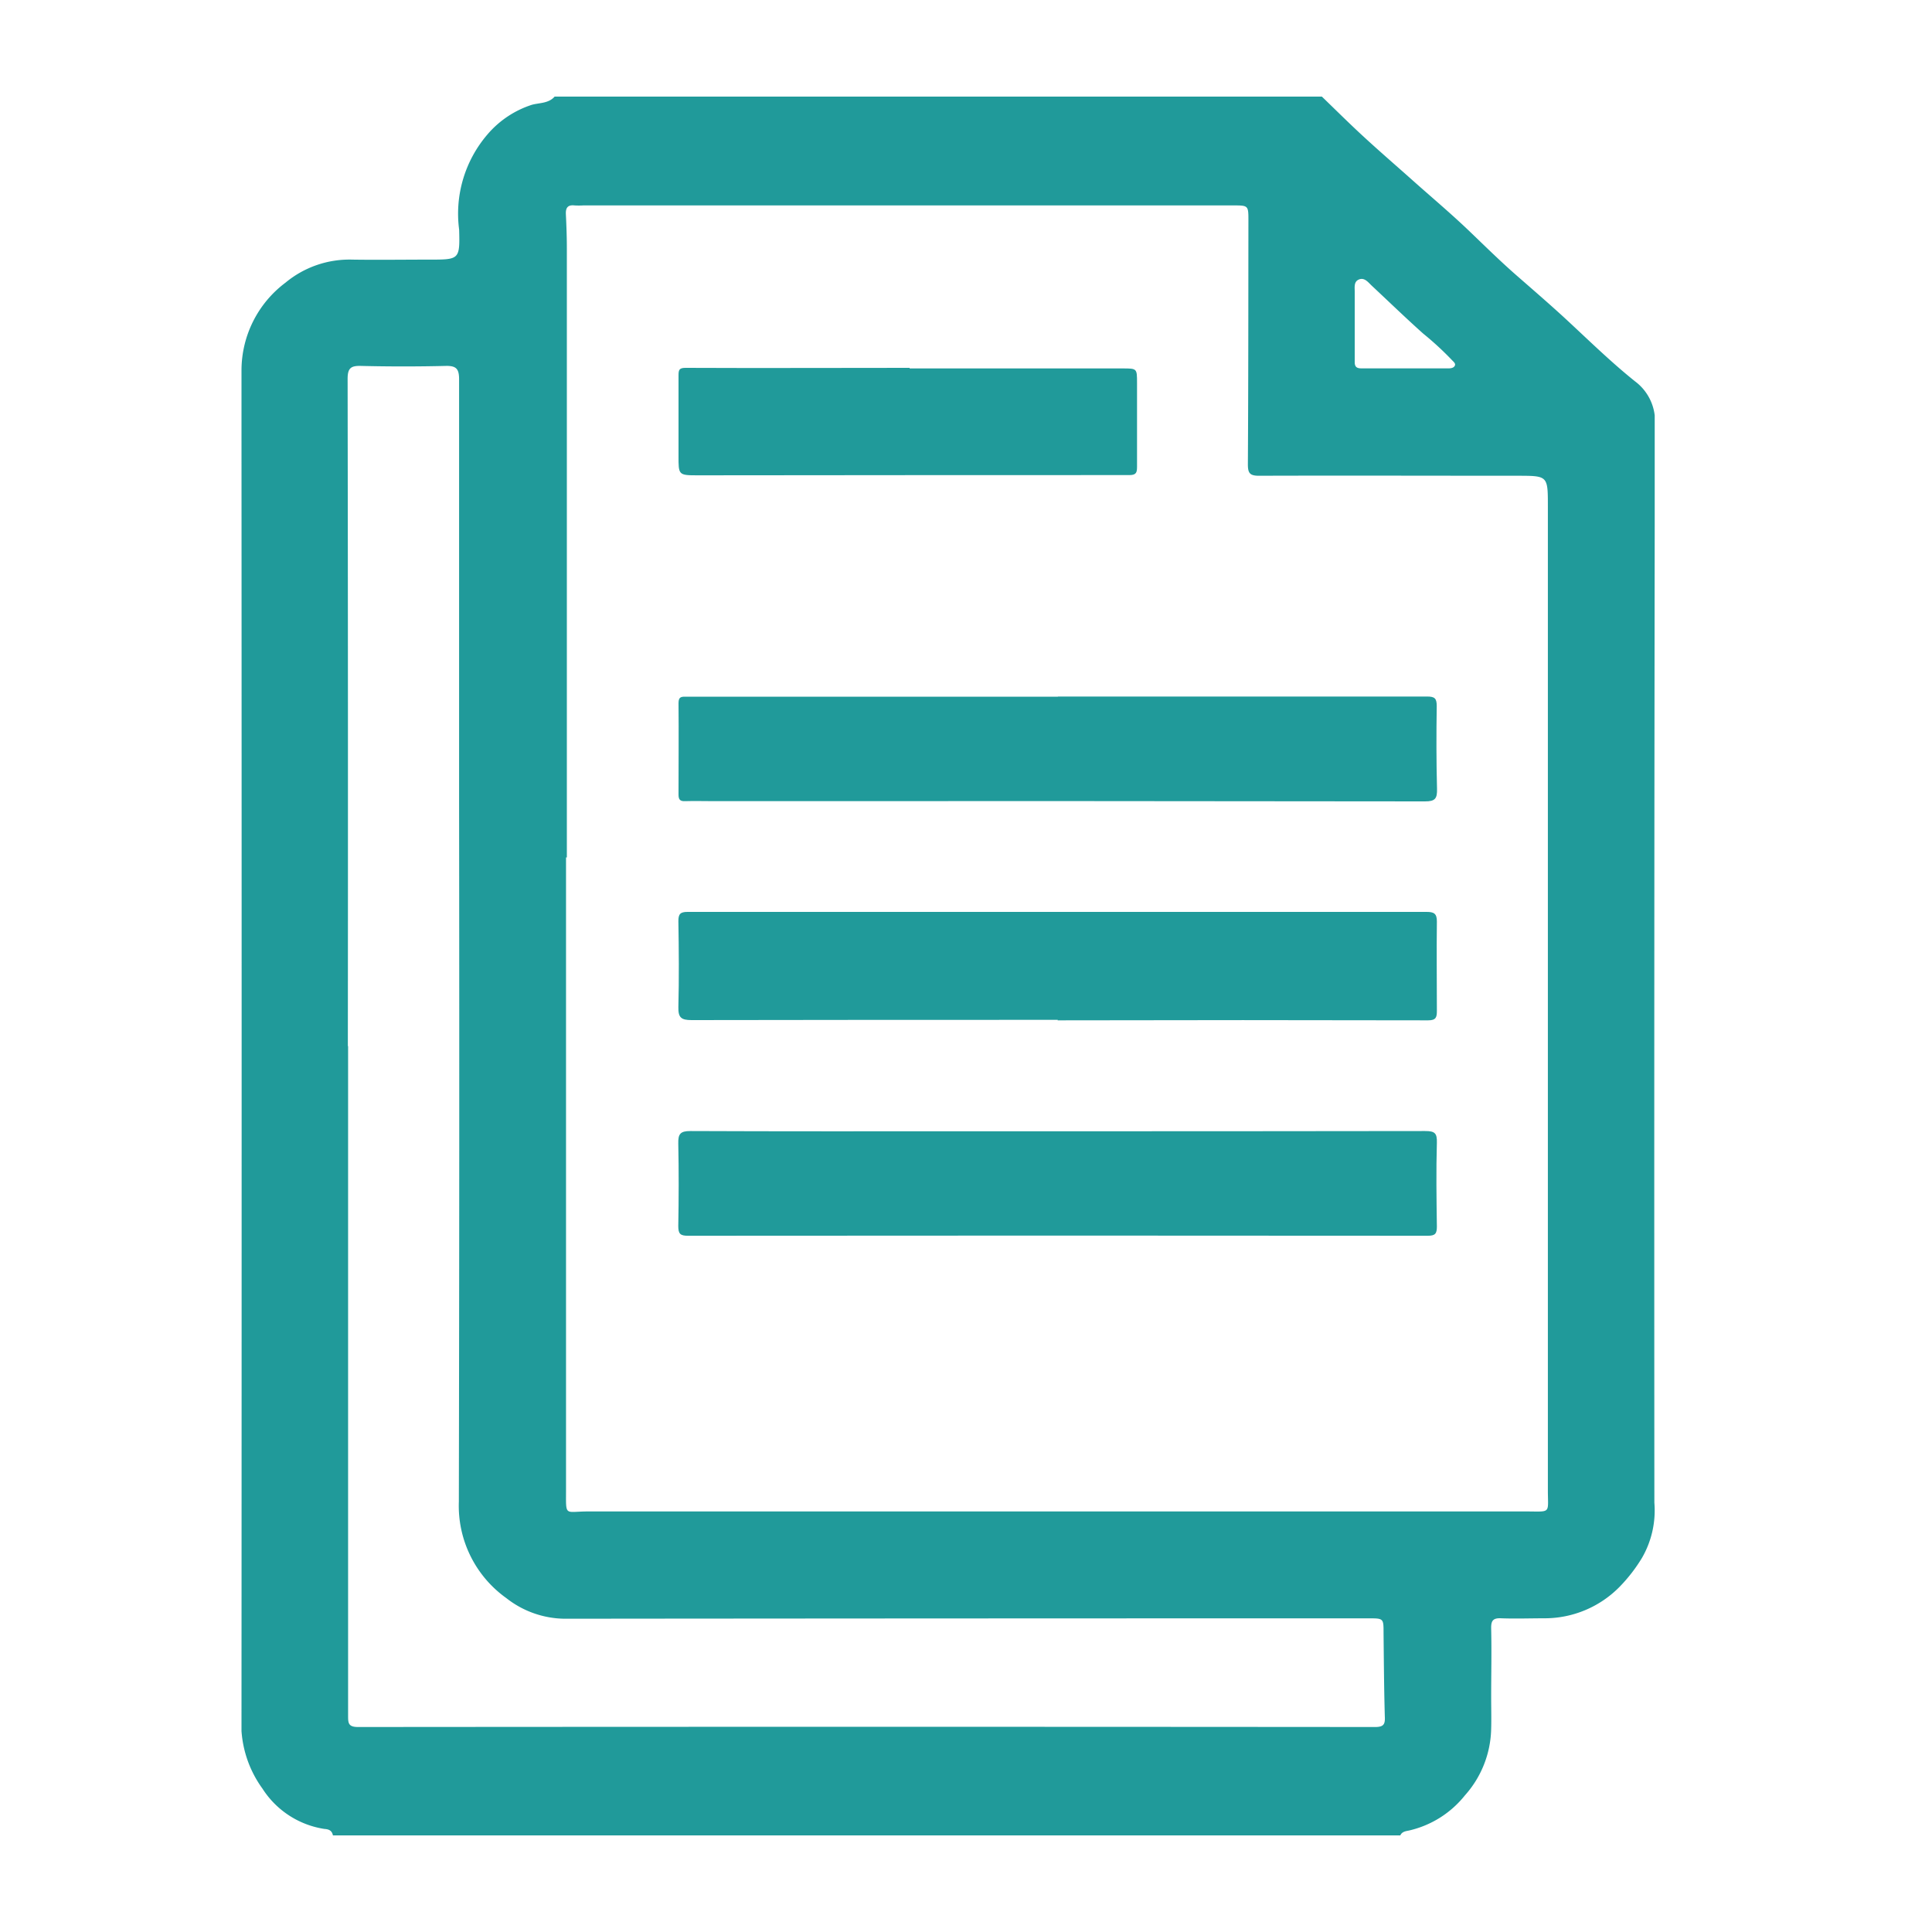
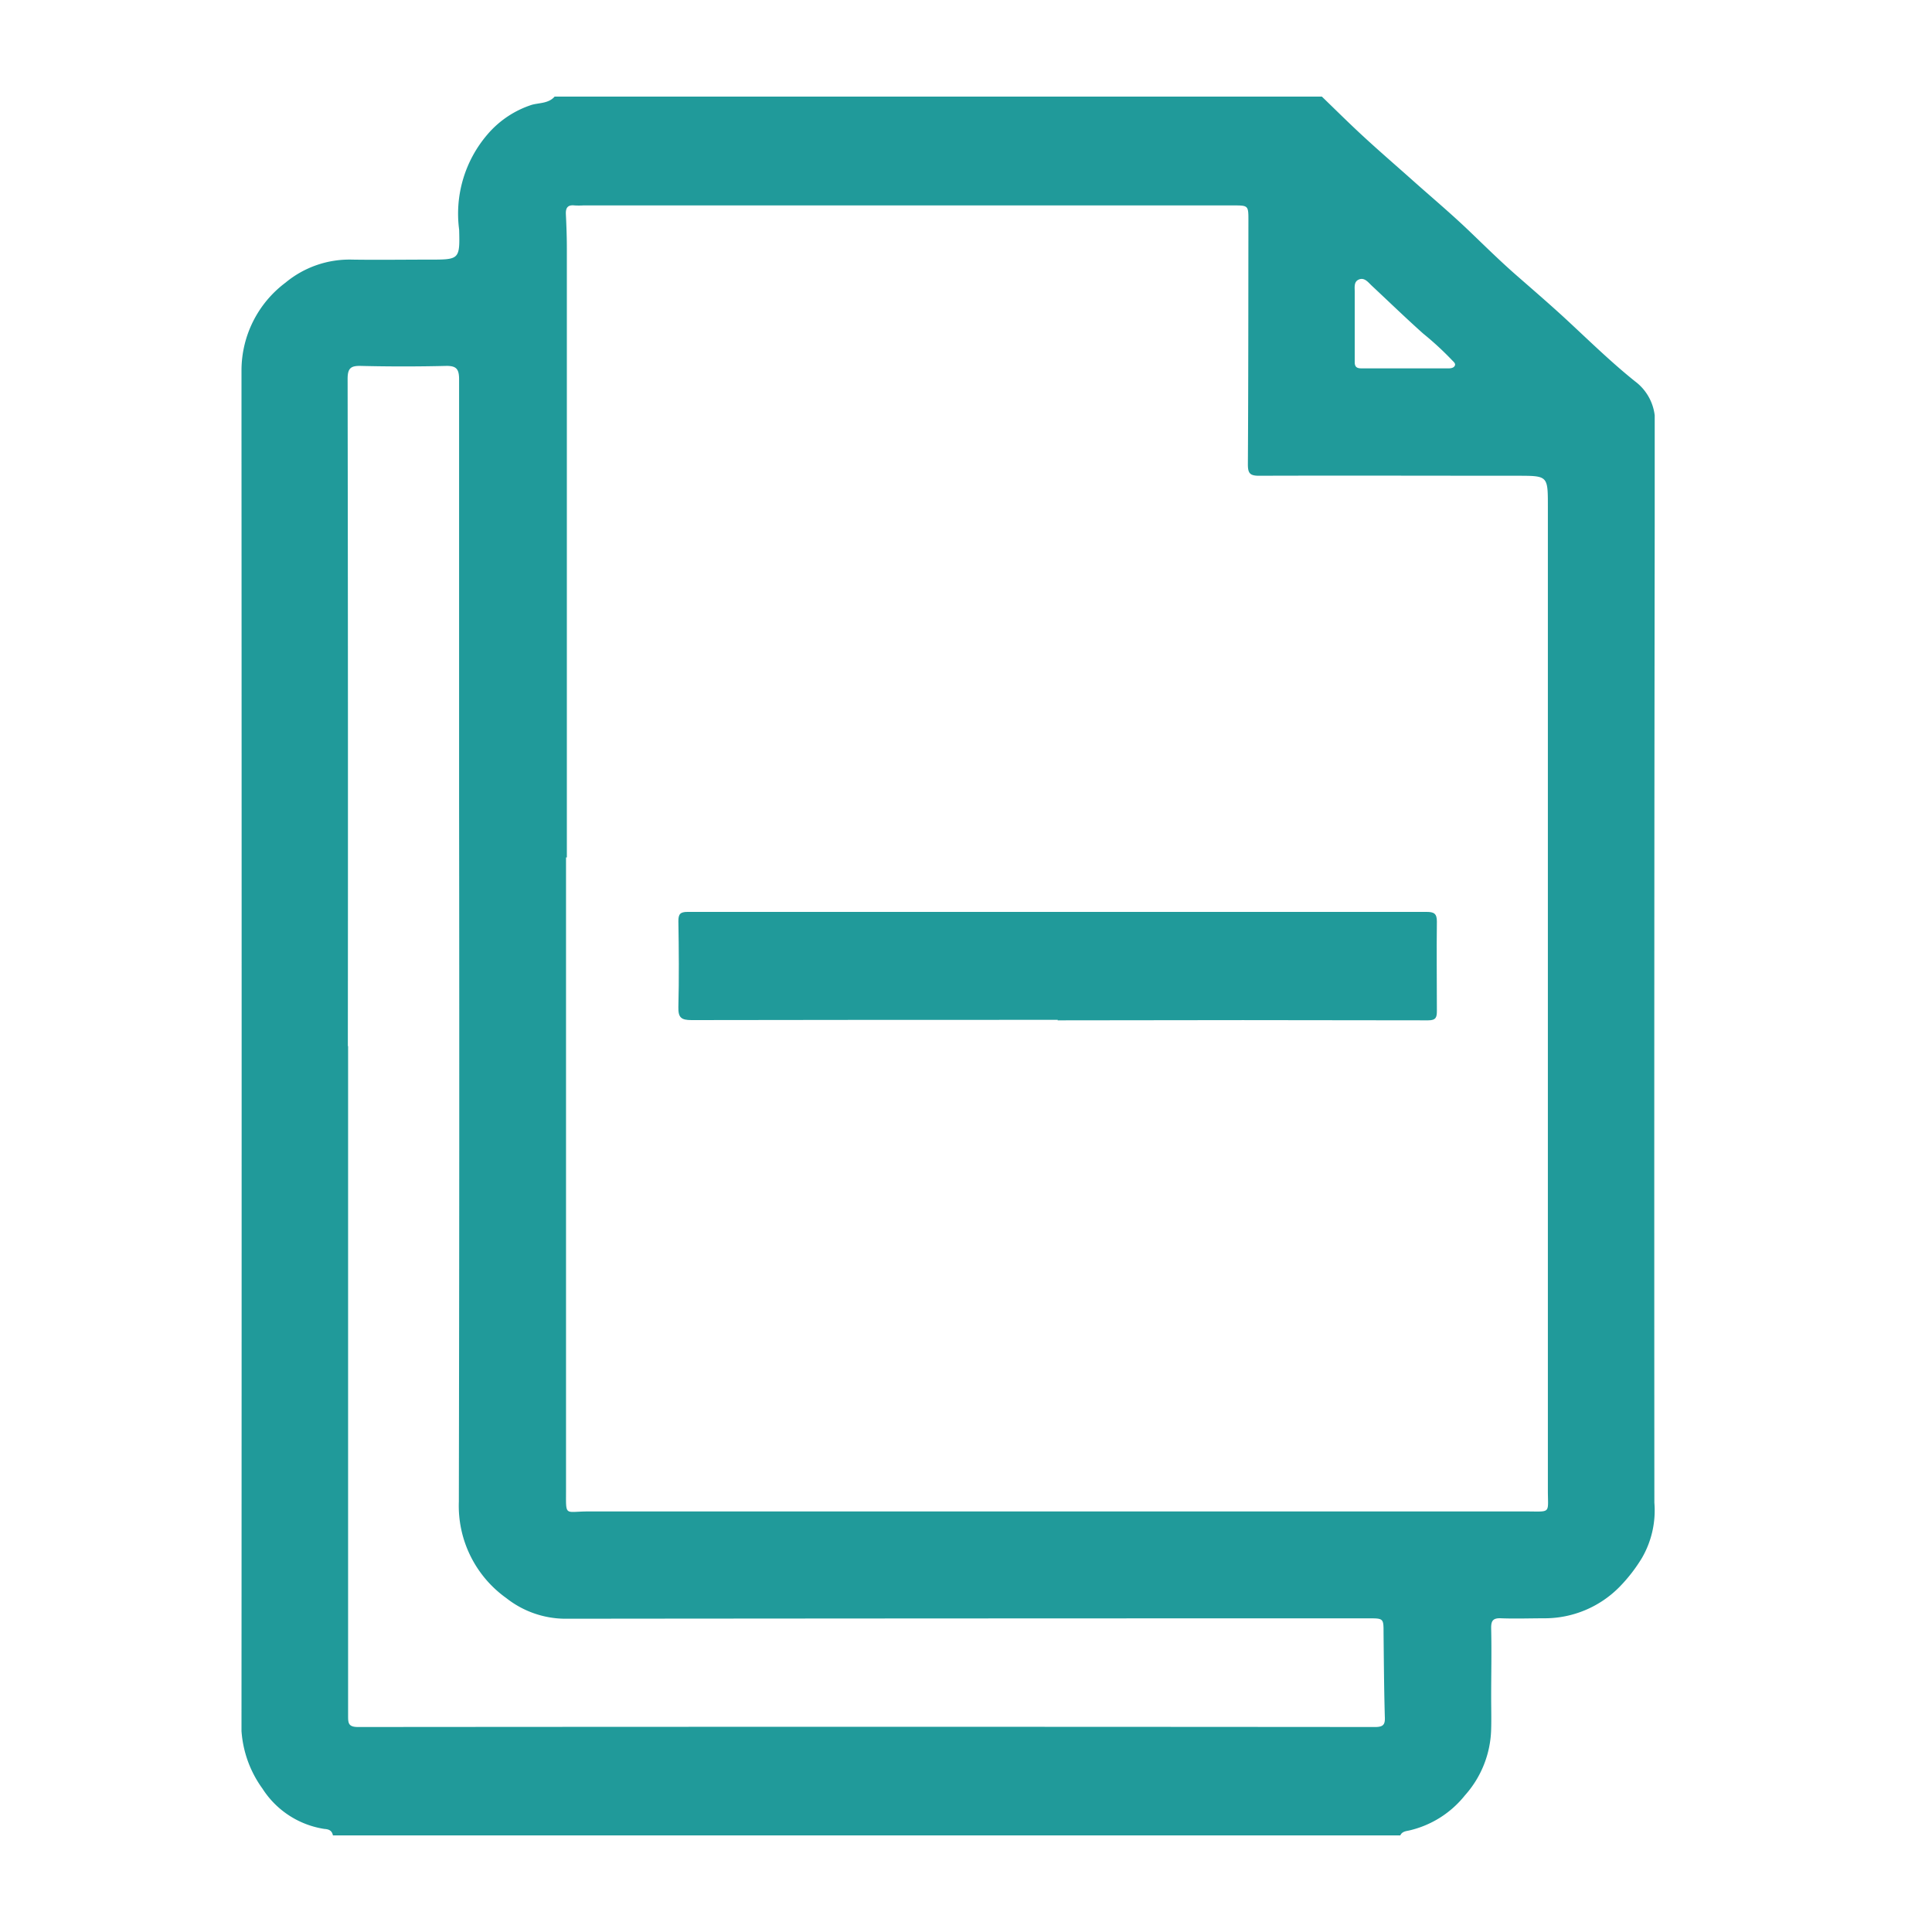
<svg xmlns="http://www.w3.org/2000/svg" width="40" height="40" viewBox="0 0 40 40">
  <defs>
    <clipPath id="clip-path">
      <rect id="Rectangle_18742" data-name="Rectangle 18742" width="29.259" height="36" fill="#209a9a" />
    </clipPath>
  </defs>
  <g id="Documentation" transform="translate(-160 -241)">
-     <rect id="Rectangle_18720" data-name="Rectangle 18720" width="40" height="40" transform="translate(160 241)" fill="none" />
    <g id="Group_32897" data-name="Group 32897" transform="translate(165 243)">
      <g id="Group_32896" data-name="Group 32896" clip-path="url(#clip-path)">
        <path id="Path_34443" data-name="Path 34443" d="M23.988,36H1.893c-.021-.1-.082-.128-.178-.134A1.855,1.855,0,0,1,.433,35.03,2.3,2.3,0,0,1,0,33.52Q.006,20.25,0,6.979v-1.3A2.271,2.271,0,0,1,.911,3.852a2.073,2.073,0,0,1,1.381-.477c.532.008,1.064,0,1.6,0,.618,0,.631,0,.614-.62A2.518,2.518,0,0,1,5.09.786,2.025,2.025,0,0,1,6.014.169C6.17.127,6.359.142,6.483,0H22.368c.284.274.563.552.853.819.337.311.684.61,1.026.915.4.357.81.7,1.2,1.076.313.3.625.607.95.891s.654.568.97.857c.491.452.968.924,1.488,1.34a1.029,1.029,0,0,1,.407.914q-.017,11.148-.01,22.3a1.965,1.965,0,0,1-.255,1.14,3.306,3.306,0,0,1-.457.593,2.175,2.175,0,0,1-1.559.66c-.3,0-.6.011-.9,0-.177-.009-.212.056-.208.218.011.473,0,.945,0,1.418,0,.217.006.435,0,.652a2.129,2.129,0,0,1-.545,1.38,2.068,2.068,0,0,1-1.156.726c-.071.014-.152.024-.183.109M6.736,15.752H6.719V28.846c0,.564-.035.447.454.447q9.708,0,19.416,0c.535,0,.458.058.458-.449q0-10.181,0-20.361c0-.634,0-.632-.628-.633-1.785,0-3.57-.006-5.355,0-.19,0-.229-.057-.228-.241.01-1.68.009-3.36.011-5.04,0-.316,0-.316-.32-.316H7.073a1.526,1.526,0,0,1-.179,0c-.142-.016-.185.053-.178.184.011.232.02.464.02.7q0,6.31,0,12.621M2.207,19.659q0,6.93,0,13.859c0,.152,0,.238.207.238q10.528-.009,21.057,0c.178,0,.209-.059.2-.219-.016-.577-.02-1.154-.026-1.731,0-.3,0-.3-.313-.3q-8.323,0-16.648.008a1.985,1.985,0,0,1-1.2-.426A2.346,2.346,0,0,1,4.5,29.092q.014-7.255.005-14.511,0-4.364,0-8.729c0-.217-.061-.281-.277-.276-.584.014-1.17.014-1.754,0-.213-.006-.277.048-.277.27q.011,6.908.005,13.813M24.08,5.627h.9c.053,0,.115-.006.14-.055s-.034-.088-.067-.125a6.353,6.353,0,0,0-.586-.539c-.362-.323-.709-.66-1.064-.991-.075-.07-.15-.176-.264-.132s-.09.162-.091.256c0,.486,0,.972,0,1.458,0,.124.075.128.162.128h.875" fill="#209a9a" />
        <path id="Path_34444" data-name="Path 34444" d="M16.9,19.115c-2.527,0-5.055,0-7.582.005-.218,0-.278-.055-.273-.271.015-.592.01-1.185,0-1.778,0-.147.04-.191.189-.191q7.65,0,15.3,0c.147,0,.217.028.215.2-.008.615,0,1.23,0,1.845,0,.131-.013.2-.18.2q-3.835-.009-7.672,0Z" fill="#209a9a" />
-         <path id="Path_34445" data-name="Path 34445" d="M16.9,12.421q3.823,0,7.646,0c.16,0,.2.038.2.2-.009.57-.009,1.14.006,1.709.005.2-.035.263-.251.262q-7.365-.01-14.73-.005c-.2,0-.39-.006-.585,0-.111.005-.139-.037-.138-.142,0-.63.006-1.259,0-1.889,0-.139.066-.132.166-.132q3.844,0,7.691,0" fill="#209a9a" />
-         <path id="Path_34446" data-name="Path 34446" d="M16.923,21.422q3.791,0,7.581-.005c.2,0,.251.04.245.244-.017.578-.008,1.155,0,1.733,0,.144-.032.191-.186.191q-7.66-.007-15.32,0c-.157,0-.2-.038-.2-.2.01-.569.012-1.139,0-1.708-.005-.2.042-.261.253-.26,1.874.008,3.749.005,5.624.005h2" fill="#209a9a" />
-         <path id="Path_34447" data-name="Path 34447" d="M13.832,5.628h4.409c.3,0,.3,0,.3.3,0,.577,0,1.154,0,1.732,0,.113-.01.176-.154.176q-4.476,0-8.952.005c-.388,0-.388-.011-.387-.4,0-.555,0-1.11,0-1.665,0-.118.012-.161.151-.16,1.545.007,3.089,0,4.634,0Z" fill="#209a9a" />
      </g>
    </g>
  </g>
</svg>